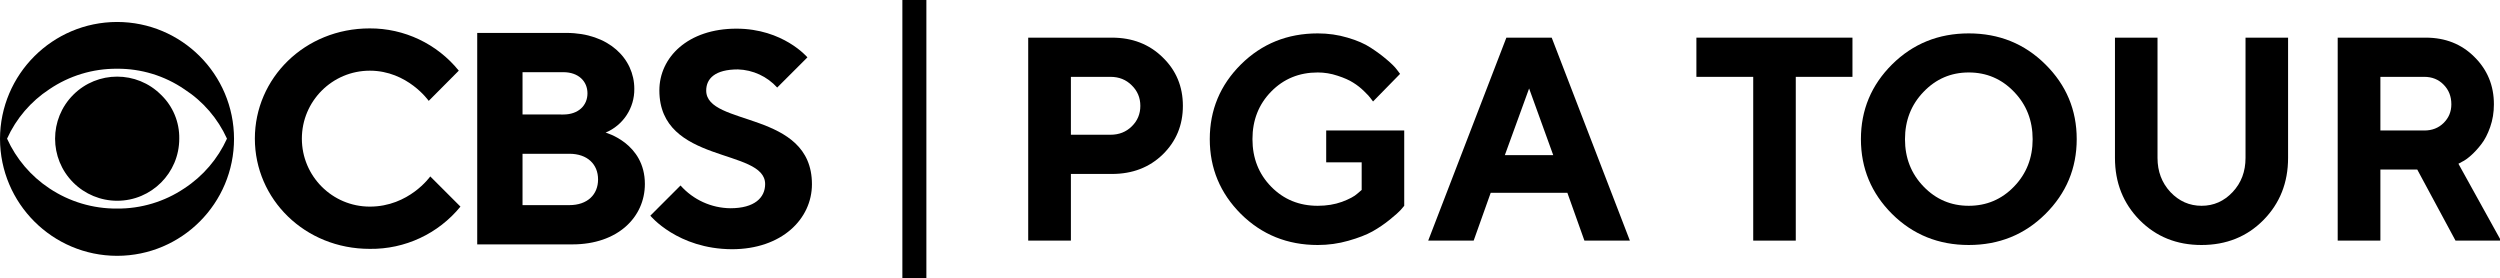
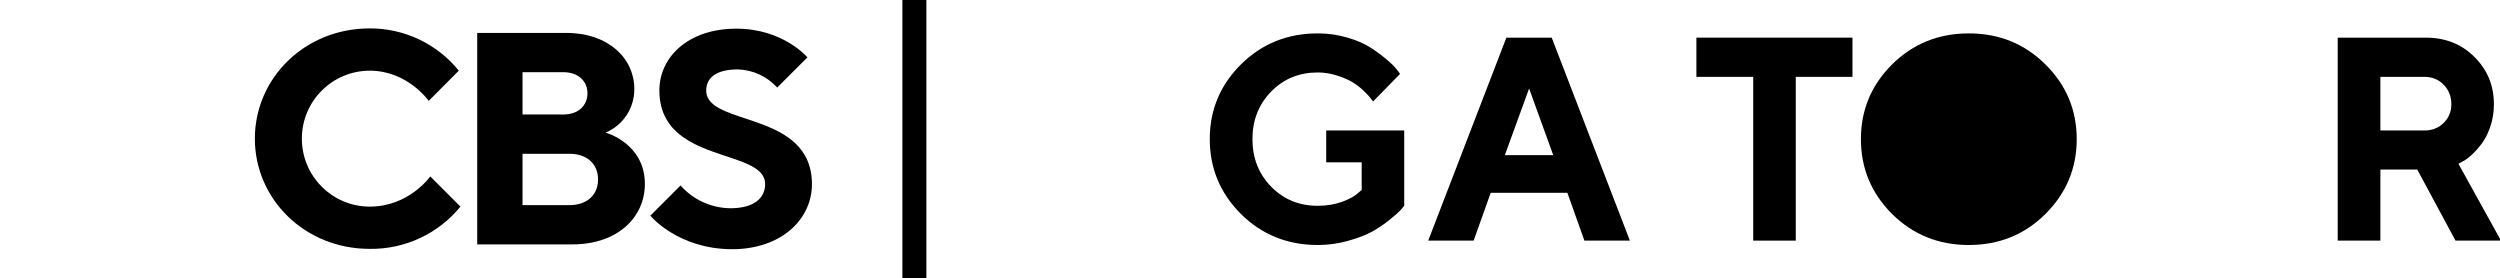
<svg xmlns="http://www.w3.org/2000/svg" version="1.1" id="Layer_1" x="0px" y="0px" width="1581.144" height="175.811" viewBox="-202.36 276.93 1581.144 175.811" enable-background="new -202.36 276.93 1000 288.031" xml:space="preserve">
  <defs id="defs17">
	
	
	
	
</defs>
  <g id="g878" style="fill:#000000">
    <g id="g415" style="fill:#000000">
      <g id="g2430" style="fill:#000000">
        <g aria-label="PGA TOUR" transform="scale(0.99,1.011)" id="text350" style="font-weight:bold;font-size:181.338px;font-family:'TT Norms';-inkscape-font-specification:'TT Norms Bold';text-align:center;text-anchor:middle;fill:#000000;stroke-width:78.202">
-           <path d="m 452.462,297.466 h 53.481 q 19.568,0 32.407,12.308 12.927,12.219 12.927,30.371 0,18.063 -12.839,30.371 -12.839,12.219 -32.496,12.219 H 479.734 v 41.704 h -27.272 z m 52.595,24.527 H 479.734 v 36.214 h 25.324 q 8.146,0 13.547,-5.224 5.49,-5.224 5.49,-12.839 0,-7.615 -5.49,-12.839 -5.401,-5.313 -13.547,-5.313 z" id="path3158" style="fill:#000000" />
          <path d="m 642.832,355.551 h 49.85 v 47.105 q -0.708,0.885 -2.302,2.656 -1.505,1.682 -6.818,5.932 -5.224,4.162 -11.157,7.438 -5.844,3.188 -15.407,5.844 -9.474,2.656 -19.568,2.656 -29.042,0 -49.053,-19.391 -19.922,-19.48 -19.922,-46.84 0,-27.36 19.922,-46.751 20.011,-19.391 49.053,-19.391 10.005,0 19.037,2.656 9.031,2.568 14.787,6.287 5.844,3.719 10.271,7.438 4.516,3.719 6.464,6.287 l 2.037,2.656 -17.266,17.266 q -0.531,-0.708 -1.505,-1.948 -0.885,-1.328 -4.162,-4.427 -3.188,-3.099 -6.995,-5.401 -3.807,-2.391 -10.005,-4.339 -6.198,-2.037 -12.662,-2.037 -17.797,0 -29.751,11.953 -11.953,11.953 -11.953,29.751 0,17.797 11.953,29.751 11.953,11.953 29.751,11.953 8.5,0 15.495,-2.479 6.995,-2.568 9.828,-5.136 l 2.745,-2.302 v -17.266 h -22.667 z" id="path3160" style="fill:#000000" />
          <path d="m 787.867,370.957 -15.407,-41.704 -15.495,41.704 z m 9.031,23.553 h -48.965 l -10.891,29.928 h -29.042 l 49.939,-126.972 h 28.954 l 49.939,126.972 h -29.042 z" id="path3162" style="fill:#000000" />
          <path d="M 879.333,297.466 H 979.033 v 24.527 h -36.214 v 102.445 h -27.183 V 321.993 h -36.303 z" id="path3164" style="fill:#000000" />
-           <path d="m 1024.456,331.378 q -11.865,12.042 -11.865,29.662 0,17.532 11.865,29.574 11.865,12.042 28.865,12.042 17.089,0 28.954,-12.042 11.865,-12.042 11.865,-29.574 0,-17.62 -11.865,-29.662 -11.865,-12.131 -28.954,-12.131 -17,0 -28.865,12.131 z m -20.099,76.413 q -19.922,-19.48 -19.922,-46.84 0,-27.36 19.922,-46.751 20.011,-19.391 48.965,-19.391 29.042,0 48.965,19.391 20.011,19.391 20.011,46.751 0,27.36 -20.011,46.84 -19.922,19.391 -48.965,19.391 -28.954,0 -48.965,-19.391 z" id="path3166" style="fill:#000000" />
-           <path d="m 1182.153,394.067 q 8.323,8.589 19.922,8.589 11.599,0 19.834,-8.589 8.235,-8.589 8.235,-21.339 v -75.262 h 27.183 v 75.262 q 0,23.199 -15.761,38.871 -15.761,15.584 -39.579,15.584 -23.73,0 -39.491,-15.584 -15.761,-15.672 -15.761,-38.871 v -75.262 h 27.183 v 75.262 q 0,12.662 8.235,21.339 z" id="path3168" style="fill:#000000" />
+           <path d="m 1024.456,331.378 z m -20.099,76.413 q -19.922,-19.48 -19.922,-46.84 0,-27.36 19.922,-46.751 20.011,-19.391 48.965,-19.391 29.042,0 48.965,19.391 20.011,19.391 20.011,46.751 0,27.36 -20.011,46.84 -19.922,19.391 -48.965,19.391 -28.954,0 -48.965,-19.391 z" id="path3166" style="fill:#000000" />
          <path d="M 1289.025,424.438 V 297.466 h 56.225 q 18.86,0 31.168,12.131 12.396,12.042 12.396,29.574 0,7.615 -2.391,14.256 -2.391,6.641 -5.667,10.714 -3.188,4.073 -6.552,6.995 -3.365,2.922 -5.755,3.984 l -2.302,1.24 27.183,48.079 h -29.042 l -24.438,-44.449 h -23.553 v 44.449 z m 72.606,-85.268 q 0,-7.438 -4.958,-12.308 -4.87,-4.87 -12.308,-4.87 h -28.068 v 33.558 h 28.068 q 7.438,0 12.308,-4.693 4.958,-4.781 4.958,-11.688 z" id="path3170" style="fill:#000000" />
        </g>
-         <path d="m -54.348,364.621 c 0.056,40.873 -33.031,74.051 -73.904,74.109 -0.034,0 -0.068,0 -0.102,0 -40.84,-0.08 -73.926,-33.167 -74.005,-74.006 0.136,-40.8 33.206,-73.824 74.005,-73.903 40.873,0 74.006,33.133 74.006,74.006 v 0 z m -4.461,0 c -5.796,-12.776 -15.144,-23.617 -26.929,-31.227 -12.544,-8.583 -27.416,-13.117 -42.615,-12.992 -15.261,-0.112 -30.194,4.418 -42.821,12.992 -11.695,7.658 -20.965,18.489 -26.725,31.227 5.781,12.772 15.043,23.658 26.725,31.41 12.669,8.461 27.587,12.924 42.821,12.808 15.172,0.132 30.03,-4.334 42.615,-12.808 11.772,-7.706 21.112,-18.599 26.929,-31.41 z m -30.177,0 c 0.01,21.684 -17.562,39.272 -39.247,39.281 -10.425,0.005 -20.422,-4.135 -27.791,-11.509 -15.327,-15.328 -15.327,-40.178 0,-55.505 15.328,-15.328 40.178,-15.328 55.505,0 7.532,7.239 11.711,17.286 11.534,27.732 z" id="path2" style="fill:#000000;fill-opacity:1;stroke-width:0.514" />
        <path d="m -41.171,364.621 c 0,-38.217 31.513,-69.731 72.609,-69.731 21.87,-0.106 42.606,9.725 56.368,26.725 l -19.016,19.118 c 0,0 -13.362,-19.098 -37.249,-19.098 -23.74,0 -42.985,19.246 -42.985,42.986 0,23.74 19.245,42.985 42.985,42.985 24.833,0 38.216,-19.097 38.216,-19.097 l 19.097,19.097 c -14.034,17.177 -35.134,27.016 -57.313,26.725 -41.198,0.041 -72.711,-31.494 -72.711,-69.709 z" id="path4" style="fill:#000000;fill-opacity:1;stroke-width:0.514" />
        <path d="m 99.461,297.748 h 56.368 c 26.725,0 42.985,16.24 42.985,35.358 0.16,12.067 -7.022,23.023 -18.152,27.691 0,0 24.833,6.701 24.833,32.48 0,21.029 -17.186,38.216 -45.843,38.216 H 99.461 Z m 54.455,51.599 c 9.559,0 15.274,-5.735 15.274,-13.383 0,-7.648 -5.715,-13.383 -15.274,-13.383 h -25.798 v 26.724 z m 3.825,57.314 c 11.449,0 18.152,-6.682 18.152,-16.241 0,-9.559 -6.702,-16.239 -18.152,-16.239 h -29.623 v 32.48 z" id="path6" style="fill:#000000;fill-opacity:1;stroke-width:0.514" />
        <path d="m 208.949,413.342 19.097,-19.099 c 8.009,9.035 19.463,14.261 31.534,14.39 15.274,0 21.977,-6.68 21.977,-15.294 0,-22.922 -66.894,-12.335 -66.894,-59.226 0,-21.01 18.152,-39.059 48.74,-39.059 29.602,0 44.898,18.152 44.898,18.152 l -19.118,19.098 c -6.375,-7.04 -15.34,-11.181 -24.833,-11.472 -14.39,0 -20.063,5.735 -20.063,13.383 0,22.921 66.873,12.334 66.873,59.226 0,21.976 -19.097,41.114 -50.633,41.114 -34.393,-0.184 -51.578,-21.215 -51.578,-21.215 z" id="path8" style="fill:#000000;fill-opacity:1;stroke-width:0.514" />
        <path d="m 368.352,452.741 h 15.183 V 276.93 h -15.183 z" style="font-style:normal;font-variant:normal;font-weight:bold;font-stretch:normal;font-size:154.088px;font-family:'TT Norms Pro';-inkscape-font-specification:'TT Norms Pro Bold';letter-spacing:-2.111px;fill:#000000;fill-opacity:1;stroke-width:2.721" id="path866" />
      </g>
    </g>
  </g>
</svg>